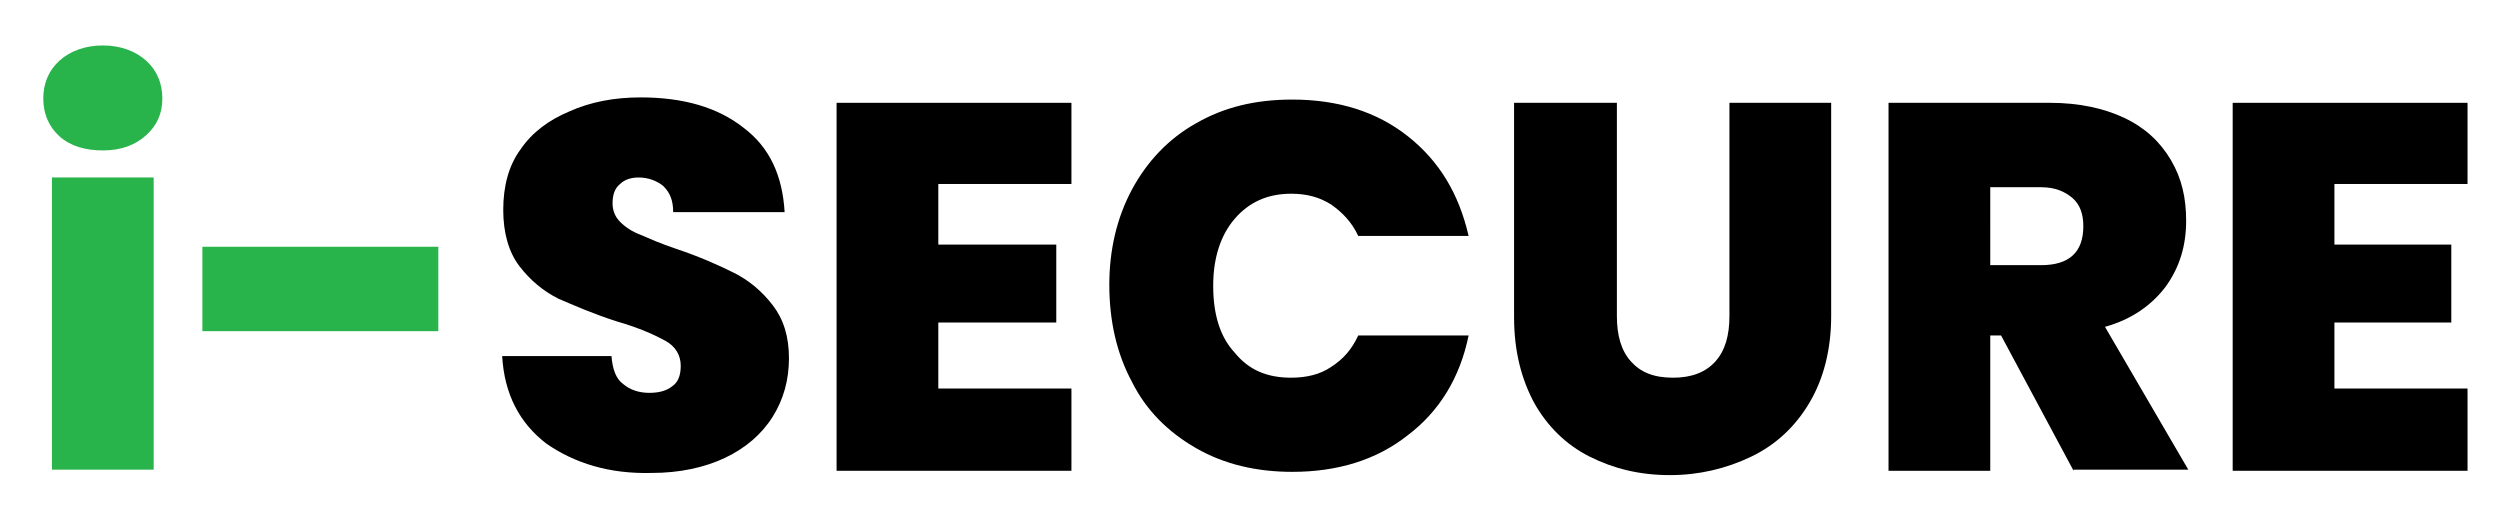
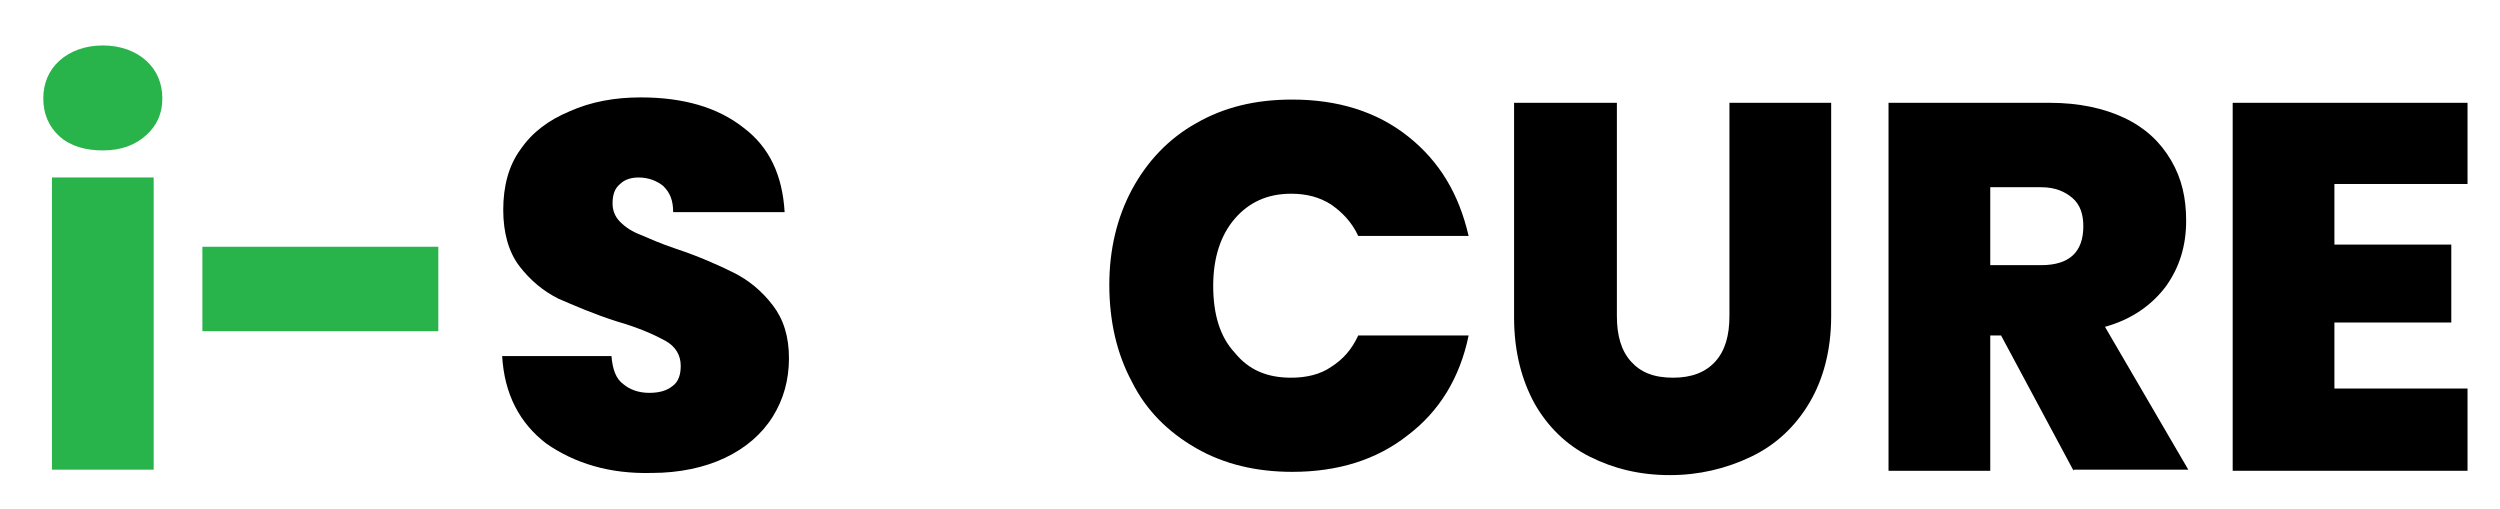
<svg xmlns="http://www.w3.org/2000/svg" xmlns:xlink="http://www.w3.org/1999/xlink" version="1.1" id="Layer_1" x="0px" y="0px" viewBox="0 0 231 47" style="enable-background:new 0 0 231 47;" xml:space="preserve">
  <style type="text/css">
	.st0{clip-path:url(#SVGID_2_);fill:#29B34B;}
	.st1{clip-path:url(#SVGID_2_);}
</style>
  <g>
    <defs>
      <rect id="SVGID_1_" x="-64" y="-156" width="360" height="360" />
    </defs>
    <clipPath id="SVGID_2_">
      <use xlink:href="#SVGID_1_" style="overflow:visible;" />
    </clipPath>
    <path class="st0" d="M5.5,12.6C4.5,11.7,4,10.5,4,9.1c0-1.4,0.5-2.6,1.5-3.5c1-0.9,2.4-1.4,4-1.4c1.6,0,3,0.5,4,1.4   c1,0.9,1.5,2.1,1.5,3.5c0,1.4-0.5,2.5-1.5,3.4c-1,0.9-2.3,1.4-4,1.4C7.9,13.9,6.5,13.5,5.5,12.6 M14.2,43.4H4.8v-27h9.4V43.4z" />
    <rect x="18.7" y="22.8" class="st0" width="21.8" height="7.8" />
    <path class="st1" d="M50.5,41c-2.5-1.9-3.9-4.6-4.1-8.1h10.1c0.1,1.2,0.4,2.1,1.1,2.6c0.6,0.5,1.4,0.8,2.4,0.8   c0.9,0,1.6-0.2,2.1-0.6c0.6-0.4,0.8-1.1,0.8-1.9c0-1-0.5-1.8-1.4-2.3c-0.9-0.5-2.4-1.2-4.5-1.8c-2.2-0.7-4-1.5-5.4-2.1   c-1.4-0.7-2.6-1.7-3.6-3c-1-1.3-1.5-3.1-1.5-5.2c0-2.2,0.5-4.1,1.6-5.6c1.1-1.6,2.6-2.7,4.5-3.5C54.6,9.4,56.8,9,59.2,9   c3.9,0,7.1,0.9,9.5,2.8c2.4,1.8,3.6,4.4,3.8,7.8H62.2c0-1.1-0.3-1.8-0.9-2.4c-0.6-0.5-1.4-0.8-2.3-0.8c-0.7,0-1.3,0.2-1.7,0.6   c-0.5,0.4-0.7,1-0.7,1.8c0,0.6,0.2,1.2,0.7,1.7c0.5,0.5,1.1,0.9,1.9,1.2c0.7,0.3,1.8,0.8,3.3,1.3c2.1,0.7,3.9,1.5,5.3,2.2   c1.4,0.7,2.6,1.7,3.6,3c1,1.3,1.5,2.9,1.5,4.9c0,2-0.5,3.8-1.5,5.4c-1,1.6-2.5,2.9-4.4,3.8c-1.9,0.9-4.2,1.4-6.8,1.4   C56.3,43.8,53.1,42.8,50.5,41" />
-     <polygon class="st1" points="86.7,17 86.7,22.6 97.6,22.6 97.6,29.8 86.7,29.8 86.7,35.9 99,35.9 99,43.5 77.3,43.5 77.3,9.5    99,9.5 99,17  " />
    <path class="st1" d="M104.6,17.5c1.4-2.6,3.4-4.7,5.9-6.1c2.6-1.5,5.5-2.2,8.9-2.2c4.2,0,7.8,1.1,10.7,3.4c2.9,2.3,4.7,5.3,5.6,9.2   h-10.2c-0.6-1.3-1.5-2.2-2.5-2.9c-1.1-0.7-2.3-1-3.7-1c-2.2,0-3.9,0.8-5.2,2.3c-1.3,1.5-2,3.6-2,6.2c0,2.6,0.6,4.7,2,6.2   c1.3,1.6,3,2.3,5.2,2.3c1.4,0,2.7-0.3,3.7-1c1.1-0.7,1.9-1.6,2.5-2.9h10.2c-0.8,3.9-2.7,7-5.6,9.2c-2.9,2.3-6.5,3.4-10.7,3.4   c-3.3,0-6.3-0.7-8.9-2.2c-2.6-1.5-4.6-3.5-5.9-6.1c-1.4-2.6-2.1-5.6-2.1-9C102.5,23.1,103.2,20.1,104.6,17.5" />
    <path class="st1" d="M149.4,9.5v19.7c0,1.8,0.4,3.2,1.3,4.2c0.9,1,2.1,1.5,3.9,1.5c1.7,0,3-0.5,3.9-1.5c0.9-1,1.3-2.4,1.3-4.2V9.5   h9.4v19.7c0,3.1-0.7,5.8-2,8c-1.3,2.2-3.1,3.9-5.4,5c-2.3,1.1-4.8,1.7-7.5,1.7c-2.8,0-5.2-0.6-7.4-1.7c-2.2-1.1-3.9-2.8-5.1-4.9   c-1.2-2.2-1.9-4.8-1.9-8V9.5H149.4z" />
-     <path class="st1" d="M191.6,43.5l-6.7-12.5h-1v12.5h-9.4V9.5h14.9c2.7,0,5,0.5,6.9,1.4c1.9,0.9,3.3,2.2,4.3,3.9   c1,1.7,1.4,3.5,1.4,5.6c0,2.3-0.6,4.3-1.9,6.1c-1.3,1.7-3.1,3-5.6,3.7l7.7,13.2H191.6z M183.9,24.5h4.7c2.6,0,3.9-1.2,3.9-3.6   c0-1.1-0.3-2-1-2.6c-0.7-0.6-1.6-1-2.9-1h-4.7V24.5z" />
+     <path class="st1" d="M191.6,43.5l-6.7-12.5h-1v12.5h-9.4V9.5h14.9c2.7,0,5,0.5,6.9,1.4c1.9,0.9,3.3,2.2,4.3,3.9   c1,1.7,1.4,3.5,1.4,5.6c0,2.3-0.6,4.3-1.9,6.1c-1.3,1.7-3.1,3-5.6,3.7l7.7,13.2H191.6z M183.9,24.5h4.7c2.6,0,3.9-1.2,3.9-3.6   c0-1.1-0.3-2-1-2.6c-0.7-0.6-1.6-1-2.9-1h-4.7V24.5" />
    <polygon class="st1" points="215.7,17 215.7,22.6 226.5,22.6 226.5,29.8 215.7,29.8 215.7,35.9 228,35.9 228,43.5 206.3,43.5    206.3,9.5 228,9.5 228,17  " />
  </g>
</svg>